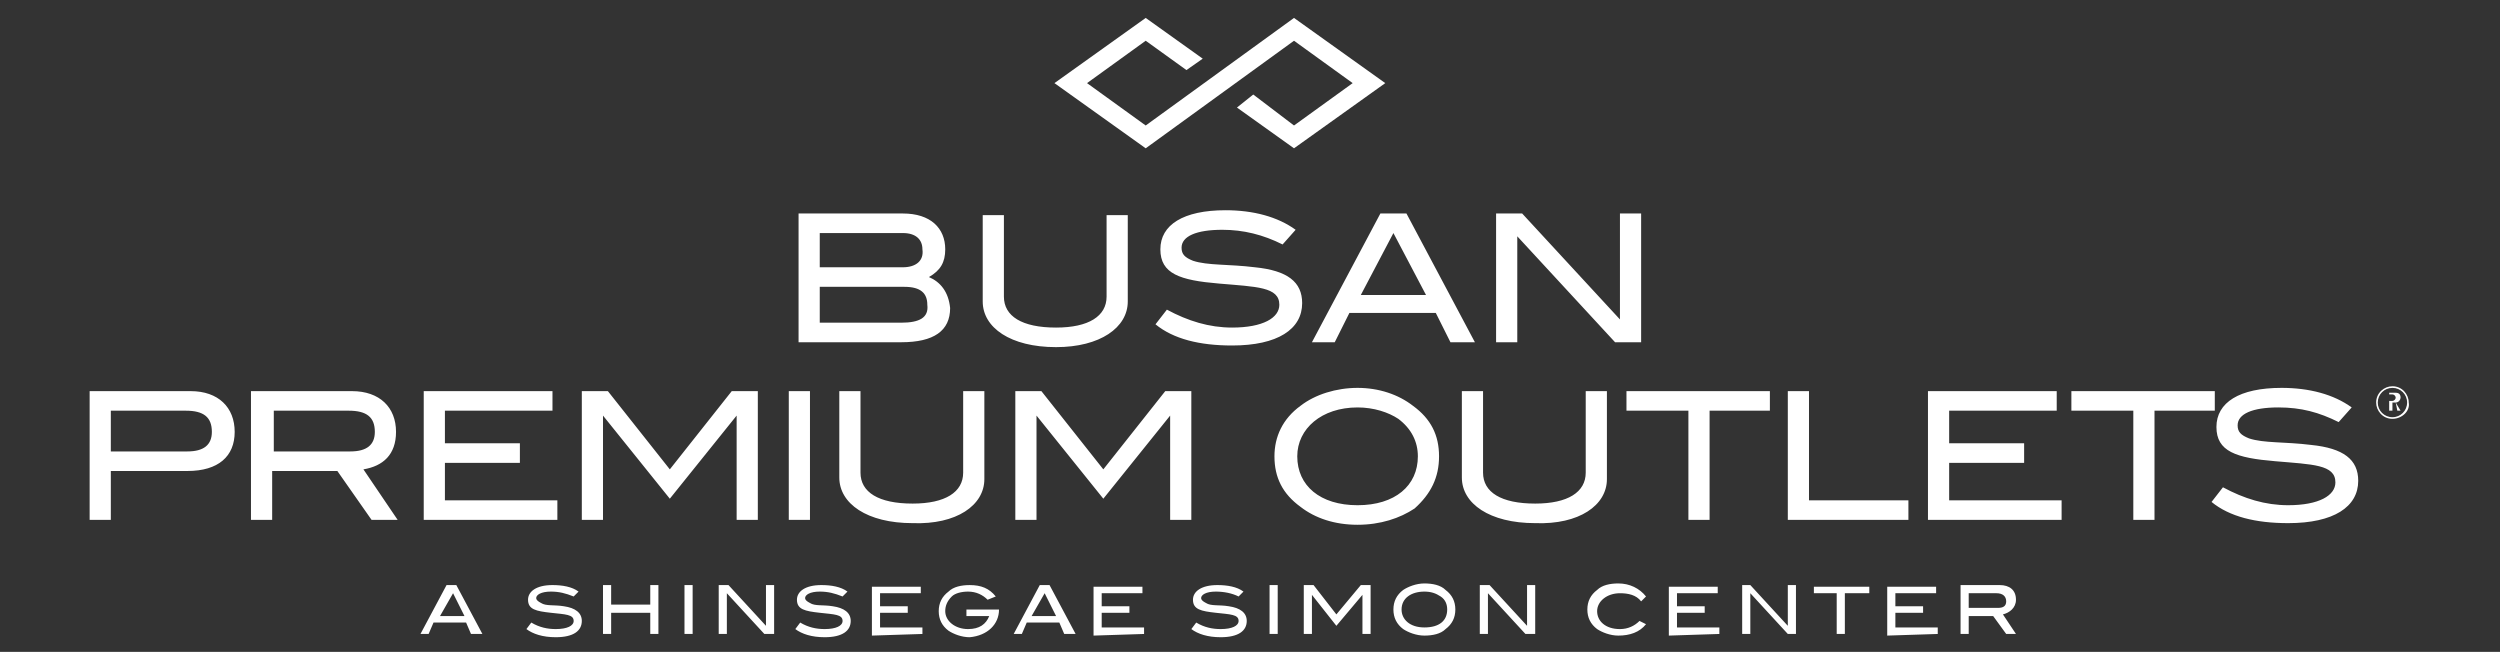
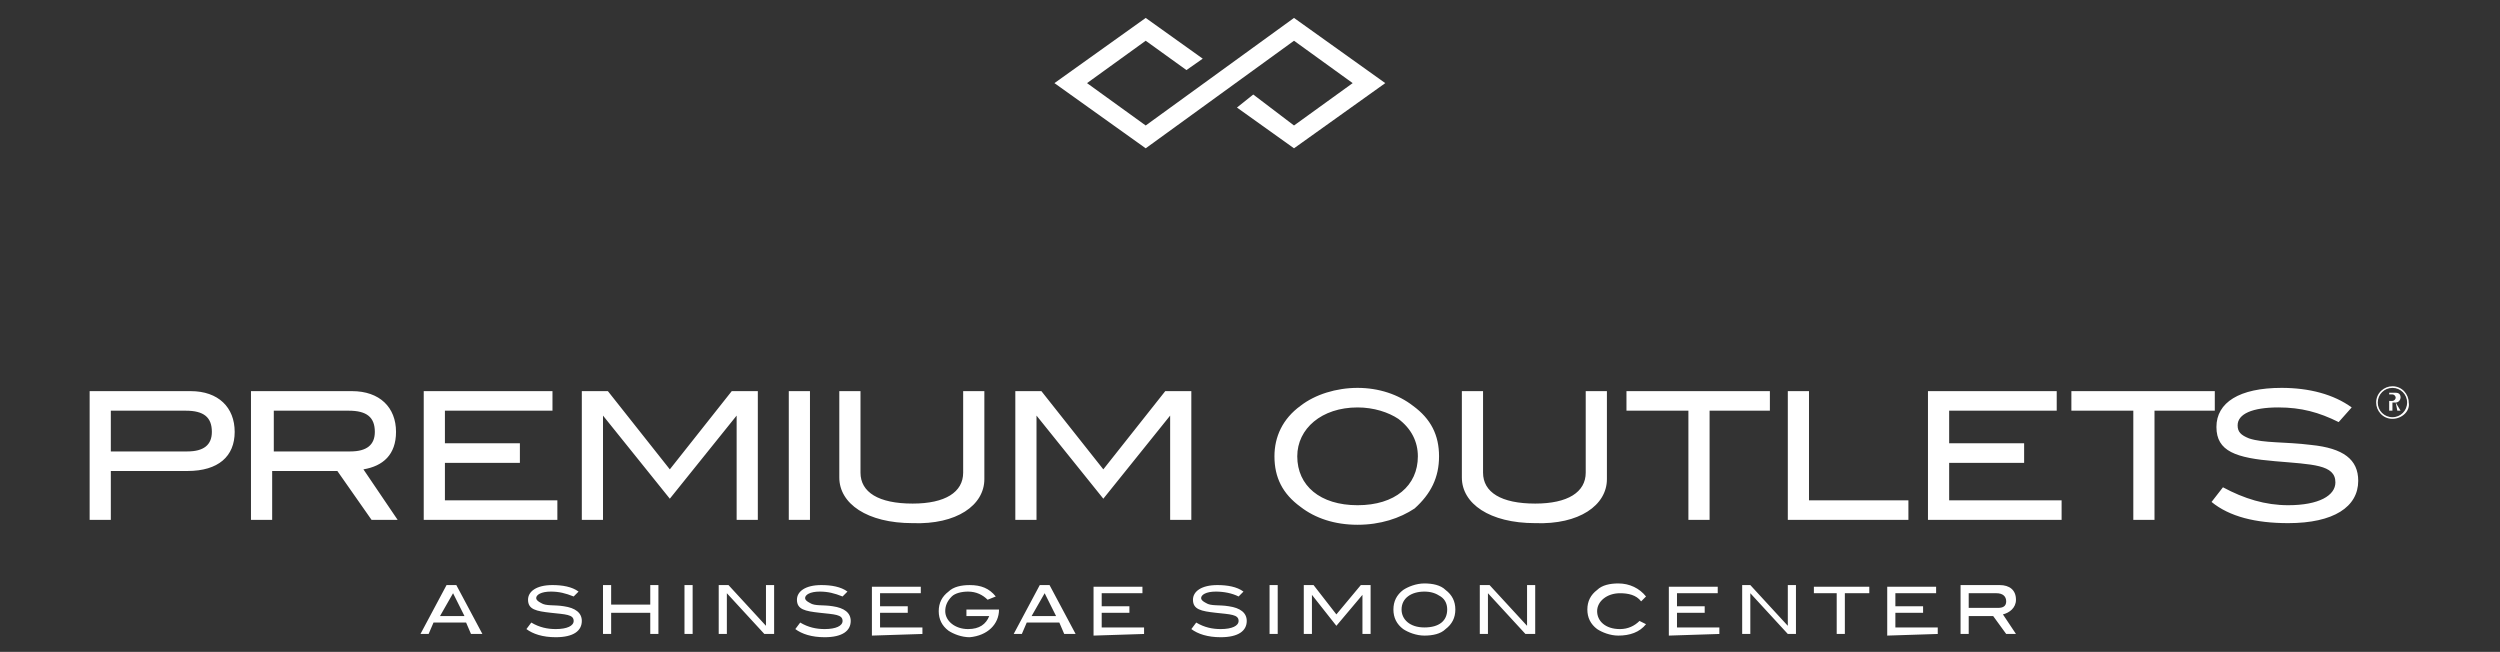
<svg xmlns="http://www.w3.org/2000/svg" version="1.1" id="Layer_1" x="0px" y="0px" viewBox="0 0 153.4 40" style="enable-background:new 0 0 153.4 40;" xml:space="preserve">
  <rect x="0" y="0" width="153.4" height="40" fill="#333333" stroke="none" />
  <style type="text/css">
	.st0{fill:#FFFFFF;}
</style>
  <g>
    <polygon class="st0" points="85,5.1 79.4,9.1 75.9,6.6 76.9,5.8 79.4,7.7 83,5.1 79.4,2.5 70.3,9.1 64.7,5.1 70.3,1.1 73.8,3.6    72.8,4.3 70.3,2.5 66.7,5.1 70.3,7.7 79.4,1.1  " />
-     <path class="st0" d="M57,17c0.7-0.4,1-0.9,1-1.7c0-1.3-0.9-2.2-2.6-2.2H49V21h6.3c2,0,3-0.7,3-2.1C58.2,17.9,57.7,17.3,57,17L57,17   z M55.4,16.4h-5.1v-2.1h5.1c0.8,0,1.2,0.4,1.2,1C56.7,16,56.2,16.4,55.4,16.4L55.4,16.4z M55.3,19.8h-5v-2.2h5.2   c1,0,1.4,0.4,1.4,1.1C57,19.5,56.4,19.8,55.3,19.8L55.3,19.8z M69.2,18.5v-5.3h-1.3v5c0,1.2-1.1,1.9-3.1,1.9   c-2.1,0-3.2-0.7-3.2-1.9v-5h-1.3v5.3c0,1.6,1.7,2.8,4.5,2.8C67.5,21.3,69.2,20.1,69.2,18.5L69.2,18.5z M78.7,15l0.8-0.9   c-1.1-0.8-2.6-1.2-4.3-1.2c-2.6,0-4,0.9-4,2.4s1.2,1.9,3.6,2.1c2.3,0.2,3.7,0.2,3.7,1.3c0,0.8-1,1.4-2.9,1.4c-1.4,0-2.7-0.4-4-1.1   l-0.7,0.9c1.1,0.9,2.7,1.3,4.7,1.3c2.8,0,4.3-1,4.3-2.6c0-1.3-0.9-2-2.9-2.2c-1.6-0.2-2.9-0.1-3.8-0.4c-0.5-0.2-0.7-0.4-0.7-0.8   c0-0.7,0.9-1.1,2.5-1.1C76.3,14.1,77.5,14.4,78.7,15L78.7,15z M90.5,21l-4.2-7.9h-1.6L80.5,21h1.4l0.9-1.8h5.3L89,21H90.5L90.5,21z    M87.5,18.1h-4l2-3.8L87.5,18.1L87.5,18.1z M100.7,21v-7.9h-1.3v6.5l-6-6.5h-1.6V21h1.3v-6.5l6,6.5H100.7L100.7,21z" />
    <path class="st0" d="M11.7,24H5.5v7.9h1.3v-3h4.7c1.9,0,2.9-0.9,2.9-2.4C14.4,25,13.4,24,11.7,24L11.7,24z M11.5,27.7H6.8v-2.5h4.6   c1.1,0,1.6,0.4,1.6,1.3C13,27.3,12.5,27.7,11.5,27.7L11.5,27.7z M24.4,31.9l-2.1-3.1c1.2-0.2,2-0.9,2-2.3c0-1.5-1-2.5-2.7-2.5h-6.2   v7.9h1.3v-3h4l2.1,3H24.4L24.4,31.9z M21.5,27.7h-4.7v-2.5h4.6c1.1,0,1.6,0.4,1.6,1.3C23,27.3,22.5,27.7,21.5,27.7L21.5,27.7z    M34.2,31.9v-1.2h-6.9v-2.3h4.6v-1.2h-4.6v-2h6.6V24H26v7.9H34.2L34.2,31.9z M46.5,31.9V24h-1.6l-3.8,4.8L37.3,24h-1.6v7.9H37v-6.4   l0,0l4.1,5.1l4.1-5.1l0,0v6.4H46.5L46.5,31.9z M49.7,31.9V24h-1.3v7.9H49.7L49.7,31.9z M60.4,29.4V24h-1.3v5c0,1.2-1.1,1.9-3.1,1.9   c-2.1,0-3.2-0.7-3.2-1.9v-5h-1.3v5.3c0,1.6,1.7,2.8,4.5,2.8C58.7,32.2,60.4,31,60.4,29.4L60.4,29.4z M73.1,31.9V24h-1.6l-3.8,4.8   L63.9,24h-1.6v7.9h1.3v-6.4l0,0l4.1,5.1l4.1-5.1l0,0v6.4H73.1L73.1,31.9z M88.3,28c0-1.3-0.5-2.3-1.6-3.1c-0.9-0.7-2.1-1.1-3.4-1.1   c-1.3,0-2.6,0.4-3.5,1.1c-1.1,0.8-1.6,1.9-1.6,3.1c0,1.3,0.5,2.3,1.6,3.1c0.9,0.7,2.1,1.1,3.5,1.1c1.4,0,2.6-0.4,3.5-1   C87.8,30.3,88.3,29.3,88.3,28L88.3,28z M87,28c0,1.8-1.4,3-3.7,3s-3.7-1.2-3.7-3c0-1.7,1.5-3,3.7-3c1,0,1.9,0.3,2.5,0.7   C86.6,26.3,87,27.1,87,28L87,28z M98.6,29.4V24h-1.3v5c0,1.2-1.1,1.9-3.1,1.9c-2.1,0-3.2-0.7-3.2-1.9v-5h-1.3v5.3   c0,1.6,1.7,2.8,4.5,2.8C96.9,32.2,98.6,31,98.6,29.4L98.6,29.4z M108.6,25.2V24h-8.8v1.2h3.8v6.7h1.3v-6.7H108.6L108.6,25.2z    M117.1,31.9v-1.2H111V24h-1.3v7.9H117.1L117.1,31.9z M126.5,31.9v-1.2h-6.9v-2.3h4.6v-1.2h-4.6v-2h6.6V24h-7.9v7.9H126.5   L126.5,31.9z M135.9,25.2V24h-8.8v1.2h3.8v6.7h1.3v-6.7H135.9L135.9,25.2z M143.5,25.9l0.8-0.9c-1.1-0.8-2.6-1.2-4.3-1.2   c-2.6,0-4,0.9-4,2.4c0,1.5,1.2,1.9,3.6,2.1c2.3,0.2,3.7,0.2,3.7,1.3c0,0.8-1,1.4-2.9,1.4c-1.4,0-2.7-0.4-4-1.1l-0.7,0.9   c1.1,0.9,2.7,1.3,4.7,1.3c2.8,0,4.3-1,4.3-2.6c0-1.3-0.9-2-2.9-2.2c-1.6-0.2-2.9-0.1-3.8-0.4c-0.5-0.2-0.7-0.4-0.7-0.8   c0-0.7,0.9-1.1,2.5-1.1C141.2,25,142.3,25.3,143.5,25.9L143.5,25.9z" />
    <path class="st0" d="M146.6,24.6v-0.4h0.2c0.1,0,0.2,0.1,0.2,0.2c0,0.1-0.1,0.2-0.2,0.2L146.6,24.6L146.6,24.6z M147.1,25.2h0.2   l-0.3-0.5c0.2,0,0.3-0.2,0.3-0.3c0-0.2-0.1-0.3-0.3-0.3h-0.4v1.1h0.2v-0.5h0.2L147.1,25.2L147.1,25.2z M146.8,25.7   c-0.6,0-1-0.5-1-1c0-0.6,0.5-1,1-1c0.6,0,1,0.5,1,1C147.9,25.2,147.4,25.7,146.8,25.7L146.8,25.7z M146.8,23.8   c-0.5,0-0.9,0.4-0.9,0.9s0.4,0.9,0.9,0.9s0.9-0.4,0.9-0.9C147.7,24.2,147.3,23.8,146.8,23.8L146.8,23.8z" />
    <path class="st0" d="M29.6,38.9l-1.6-3h-0.6l-1.6,3h0.5l0.3-0.7h2l0.3,0.7H29.6L29.6,38.9z M28.5,37.8H27l0.8-1.4L28.5,37.8   L28.5,37.8z M35.2,36.6l0.3-0.3c-0.4-0.3-1-0.4-1.6-0.4c-1,0-1.5,0.4-1.5,0.9c0,0.6,0.5,0.7,1.4,0.8c0.9,0.1,1.4,0.1,1.4,0.5   c0,0.3-0.4,0.5-1.1,0.5c-0.5,0-1-0.1-1.5-0.4l-0.3,0.4c0.4,0.3,1,0.5,1.8,0.5c1.1,0,1.6-0.4,1.6-1c0-0.5-0.4-0.8-1.1-0.9   c-0.6-0.1-1.1,0-1.4-0.2c-0.2-0.1-0.3-0.2-0.3-0.3c0-0.2,0.3-0.4,0.9-0.4C34.3,36.3,34.7,36.4,35.2,36.6L35.2,36.6z M40.4,38.9v-3   h-0.5v1.2h-2.4v-1.2H37v3h0.5v-1.3h2.4v1.3H40.4L40.4,38.9z M42.5,38.9v-3H42v3H42.5L42.5,38.9z M47.5,38.9v-3H47v2.5l-2.3-2.5   h-0.6v3h0.5v-2.5l2.3,2.5H47.5L47.5,38.9z M51.7,36.6l0.3-0.3c-0.4-0.3-1-0.4-1.6-0.4c-1,0-1.5,0.4-1.5,0.9c0,0.6,0.5,0.7,1.4,0.8   c0.9,0.1,1.4,0.1,1.4,0.5c0,0.3-0.4,0.5-1.1,0.5c-0.5,0-1-0.1-1.5-0.4l-0.3,0.4c0.4,0.3,1,0.5,1.8,0.5c1.1,0,1.6-0.4,1.6-1   c0-0.5-0.4-0.8-1.1-0.9c-0.6-0.1-1.1,0-1.4-0.2c-0.2-0.1-0.3-0.2-0.3-0.3c0-0.2,0.3-0.4,0.9-0.4C50.8,36.3,51.2,36.4,51.7,36.6   L51.7,36.6z M56.6,38.9v-0.4H54v-0.9h1.7v-0.4H54v-0.8h2.5V36h-3v3L56.6,38.9L56.6,38.9z M61.3,37.4L61.3,37.4h-2v0.4h1.4   c-0.2,0.5-0.6,0.8-1.3,0.8c-0.8,0-1.4-0.5-1.4-1.1c0-0.3,0.1-0.6,0.4-0.9c0.2-0.2,0.6-0.3,1-0.3c0.5,0,0.9,0.2,1.2,0.5l0.5-0.2   c-0.4-0.5-0.9-0.7-1.6-0.7c-0.5,0-1,0.1-1.3,0.4c-0.4,0.3-0.6,0.7-0.6,1.2s0.2,0.9,0.6,1.2c0.3,0.2,0.8,0.4,1.3,0.4   C60.6,39,61.3,38.3,61.3,37.4L61.3,37.4z M66,38.9l-1.6-3h-0.6l-1.6,3h0.5l0.3-0.7h2l0.3,0.7H66L66,38.9z M64.8,37.8h-1.5l0.8-1.4   L64.8,37.8L64.8,37.8z M70.2,38.9v-0.4h-2.6v-0.9h1.7v-0.4h-1.7v-0.8h2.5V36h-3v3L70.2,38.9L70.2,38.9z M76,36.6l0.3-0.3   c-0.4-0.3-1-0.4-1.6-0.4c-1,0-1.5,0.4-1.5,0.9c0,0.6,0.5,0.7,1.4,0.8c0.9,0.1,1.4,0.1,1.4,0.5c0,0.3-0.4,0.5-1.1,0.5   c-0.5,0-1-0.1-1.5-0.4l-0.3,0.4c0.4,0.3,1,0.5,1.8,0.5c1.1,0,1.6-0.4,1.6-1c0-0.5-0.4-0.8-1.1-0.9c-0.6-0.1-1.1,0-1.4-0.2   c-0.2-0.1-0.3-0.2-0.3-0.3c0-0.2,0.3-0.4,0.9-0.4C75.1,36.3,75.6,36.4,76,36.6L76,36.6z M78.4,38.9v-3h-0.5v3H78.4L78.4,38.9z    M84.1,38.9v-3h-0.6L82,37.7l-1.4-1.8H80v3h0.5v-2.4l0,0l1.5,1.9l1.6-1.9l0,0v2.4H84.1L84.1,38.9z M89.3,37.4   c0-0.5-0.2-0.9-0.6-1.2c-0.3-0.3-0.8-0.4-1.3-0.4s-1,0.2-1.3,0.4c-0.4,0.3-0.6,0.7-0.6,1.2s0.2,0.9,0.6,1.2   c0.3,0.2,0.8,0.4,1.3,0.4s1-0.1,1.3-0.4C89.1,38.3,89.3,37.9,89.3,37.4L89.3,37.4z M88.8,37.4c0,0.7-0.5,1.1-1.4,1.1   c-0.9,0-1.4-0.5-1.4-1.1c0-0.7,0.6-1.1,1.4-1.1c0.4,0,0.7,0.1,1,0.3C88.7,36.8,88.8,37.1,88.8,37.4L88.8,37.4z M94.2,38.9v-3h-0.5   v2.5l-2.3-2.5h-0.6v3h0.5v-2.5l2.3,2.5H94.2L94.2,38.9z M101,36.6c-0.4-0.5-1-0.8-1.7-0.8c-0.5,0-1,0.1-1.3,0.4   c-0.4,0.3-0.6,0.7-0.6,1.2s0.2,0.9,0.6,1.2c0.3,0.2,0.8,0.4,1.3,0.4c0.7,0,1.3-0.2,1.7-0.7l-0.4-0.2c-0.3,0.3-0.7,0.5-1.2,0.5   c-0.9,0-1.4-0.5-1.4-1.1s0.6-1.1,1.4-1.1c0.5,0,1,0.1,1.3,0.5L101,36.6L101,36.6z M105.5,38.9v-0.4h-2.6v-0.9h1.7v-0.4h-1.7v-0.8   h2.5V36h-3v3L105.5,38.9L105.5,38.9z M110.2,38.9v-3h-0.5v2.5l-2.3-2.5h-0.5v3h0.5v-2.5l2.3,2.5H110.2L110.2,38.9z M114.7,36.4V36   h-3.4v0.4h1.4v2.5h0.5v-2.5H114.7L114.7,36.4z M118.9,38.9v-0.4h-2.6v-0.9h1.7v-0.4h-1.7v-0.8h2.5V36h-3v3L118.9,38.9L118.9,38.9z    M123.7,38.9l-0.8-1.2c0.4-0.1,0.8-0.4,0.8-0.9c0-0.6-0.4-0.9-1-0.9h-2.4v3h0.5v-1.1h1.5l0.8,1.1L123.7,38.9L123.7,38.9z    M122.6,37.3h-1.8v-0.9h1.7c0.4,0,0.6,0.2,0.6,0.5C123.1,37.2,122.9,37.3,122.6,37.3L122.6,37.3z" />
  </g>
</svg>